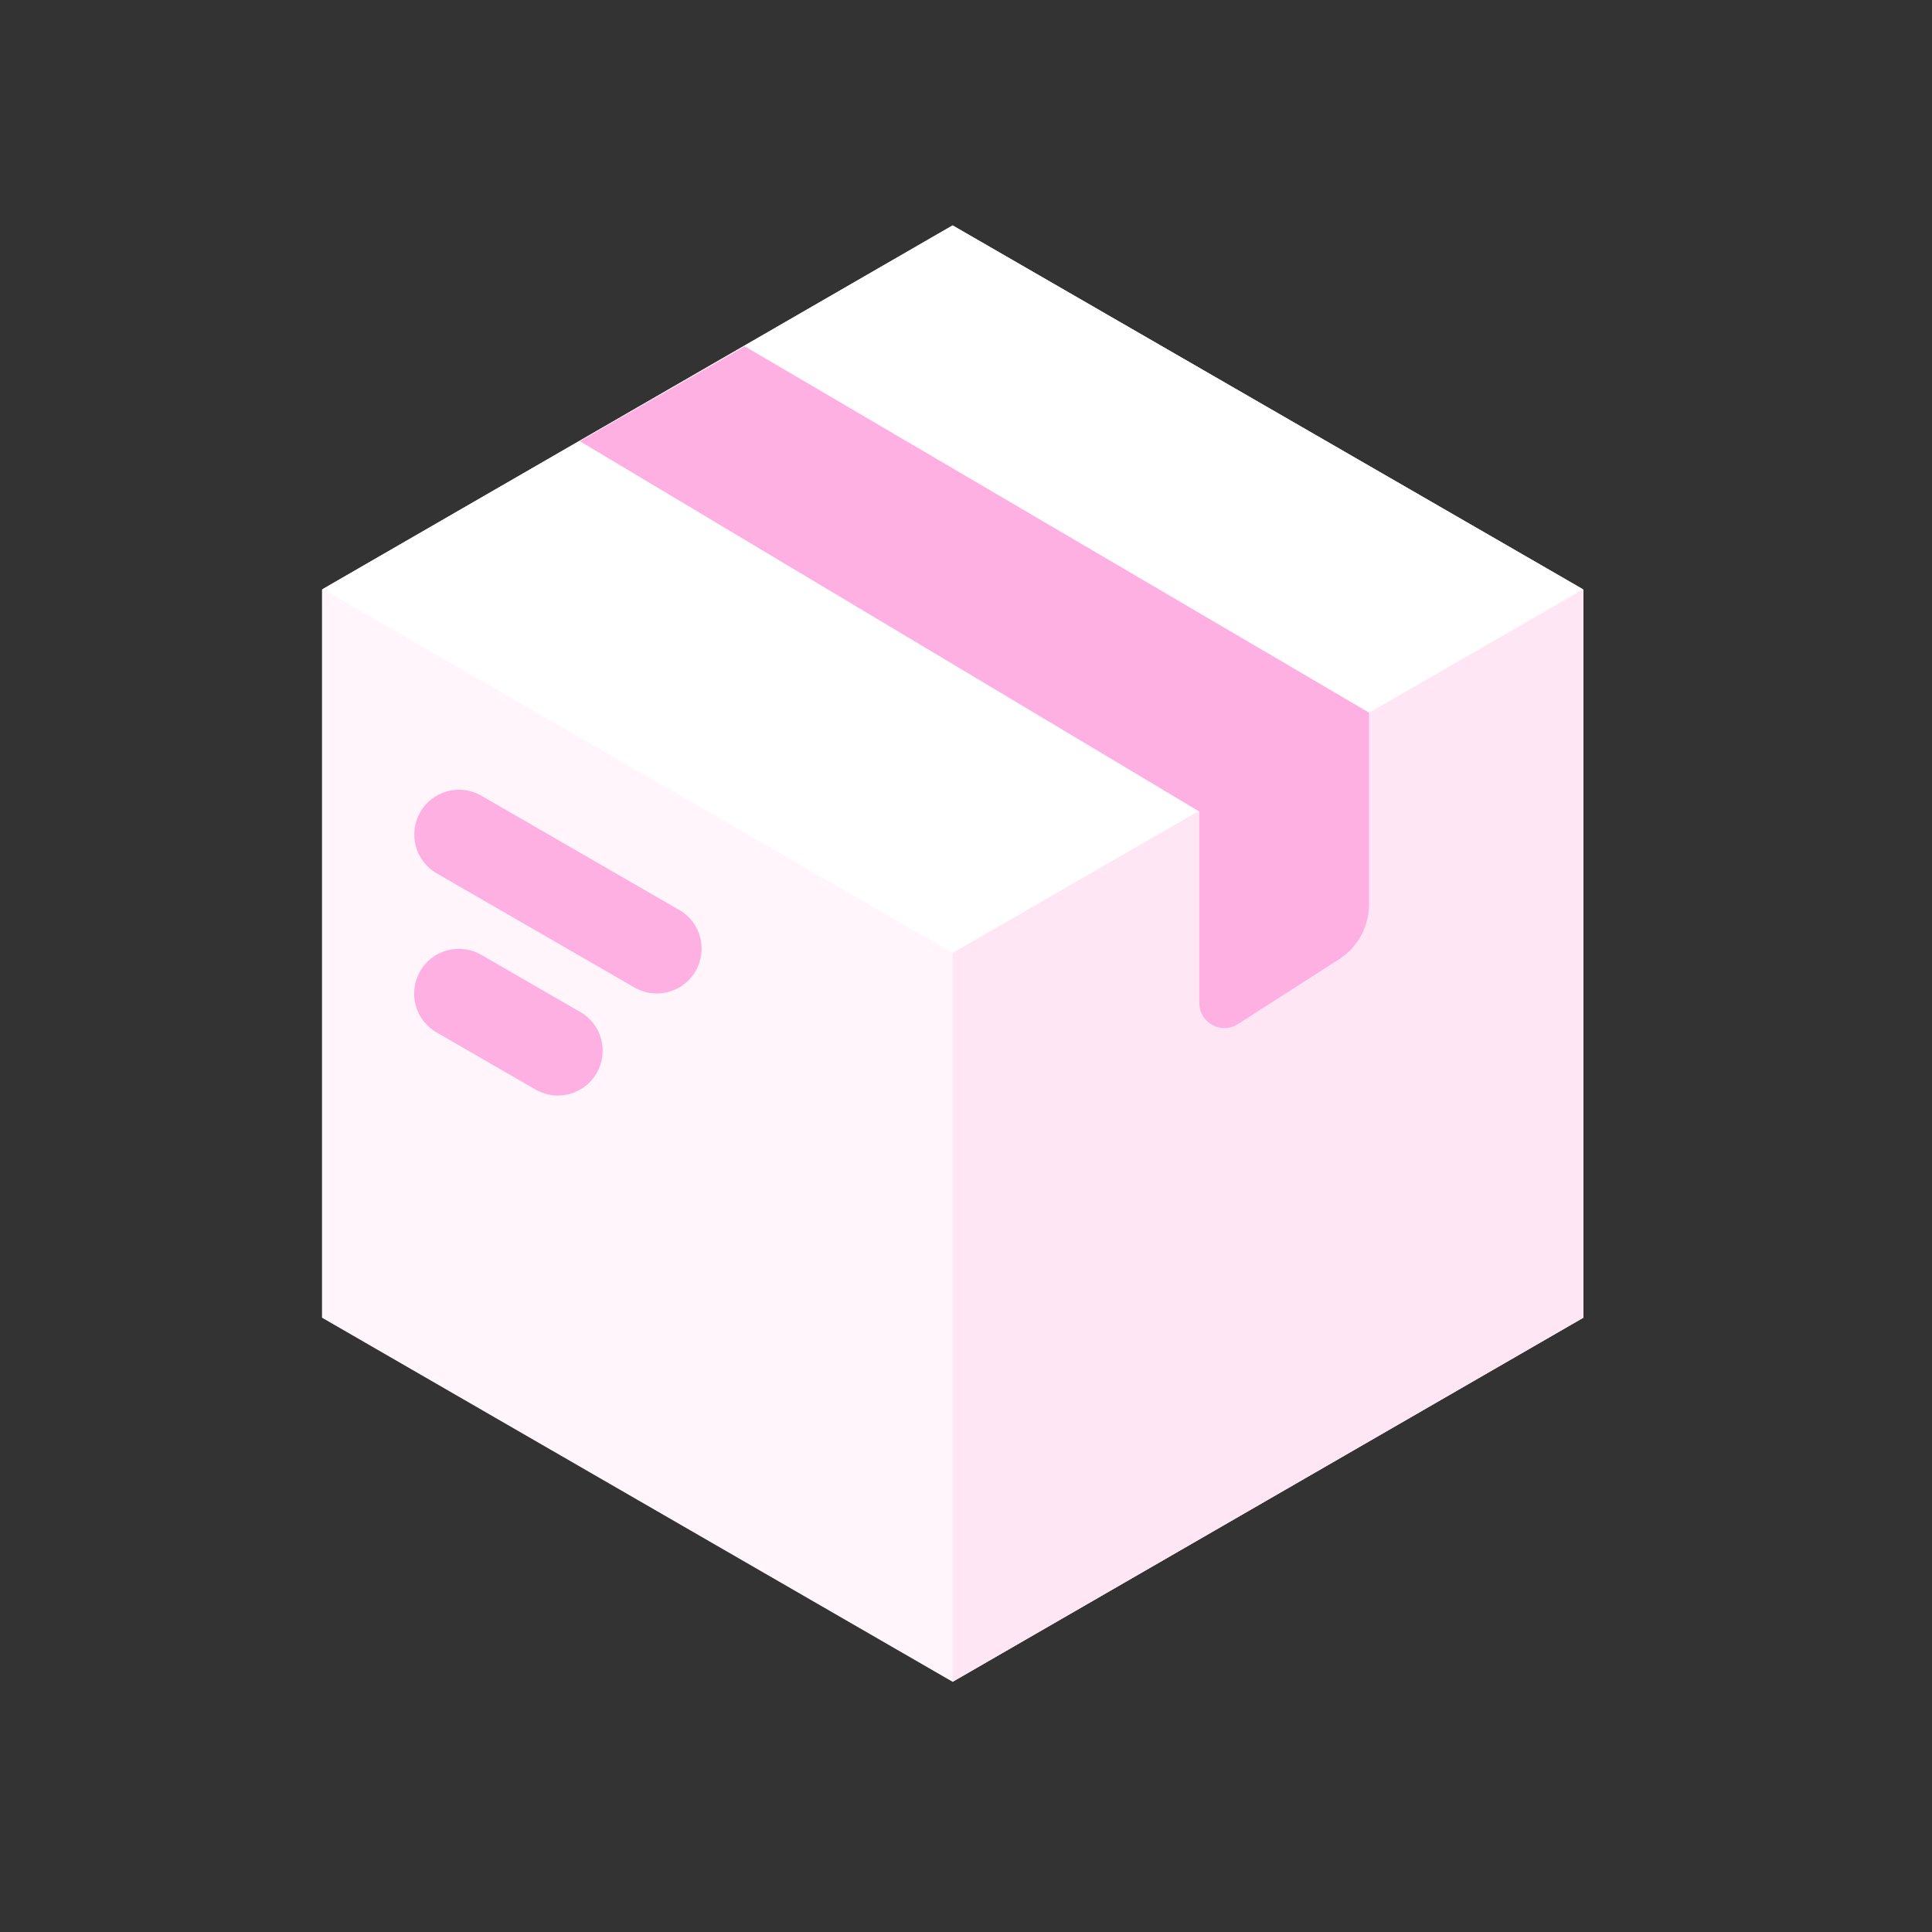
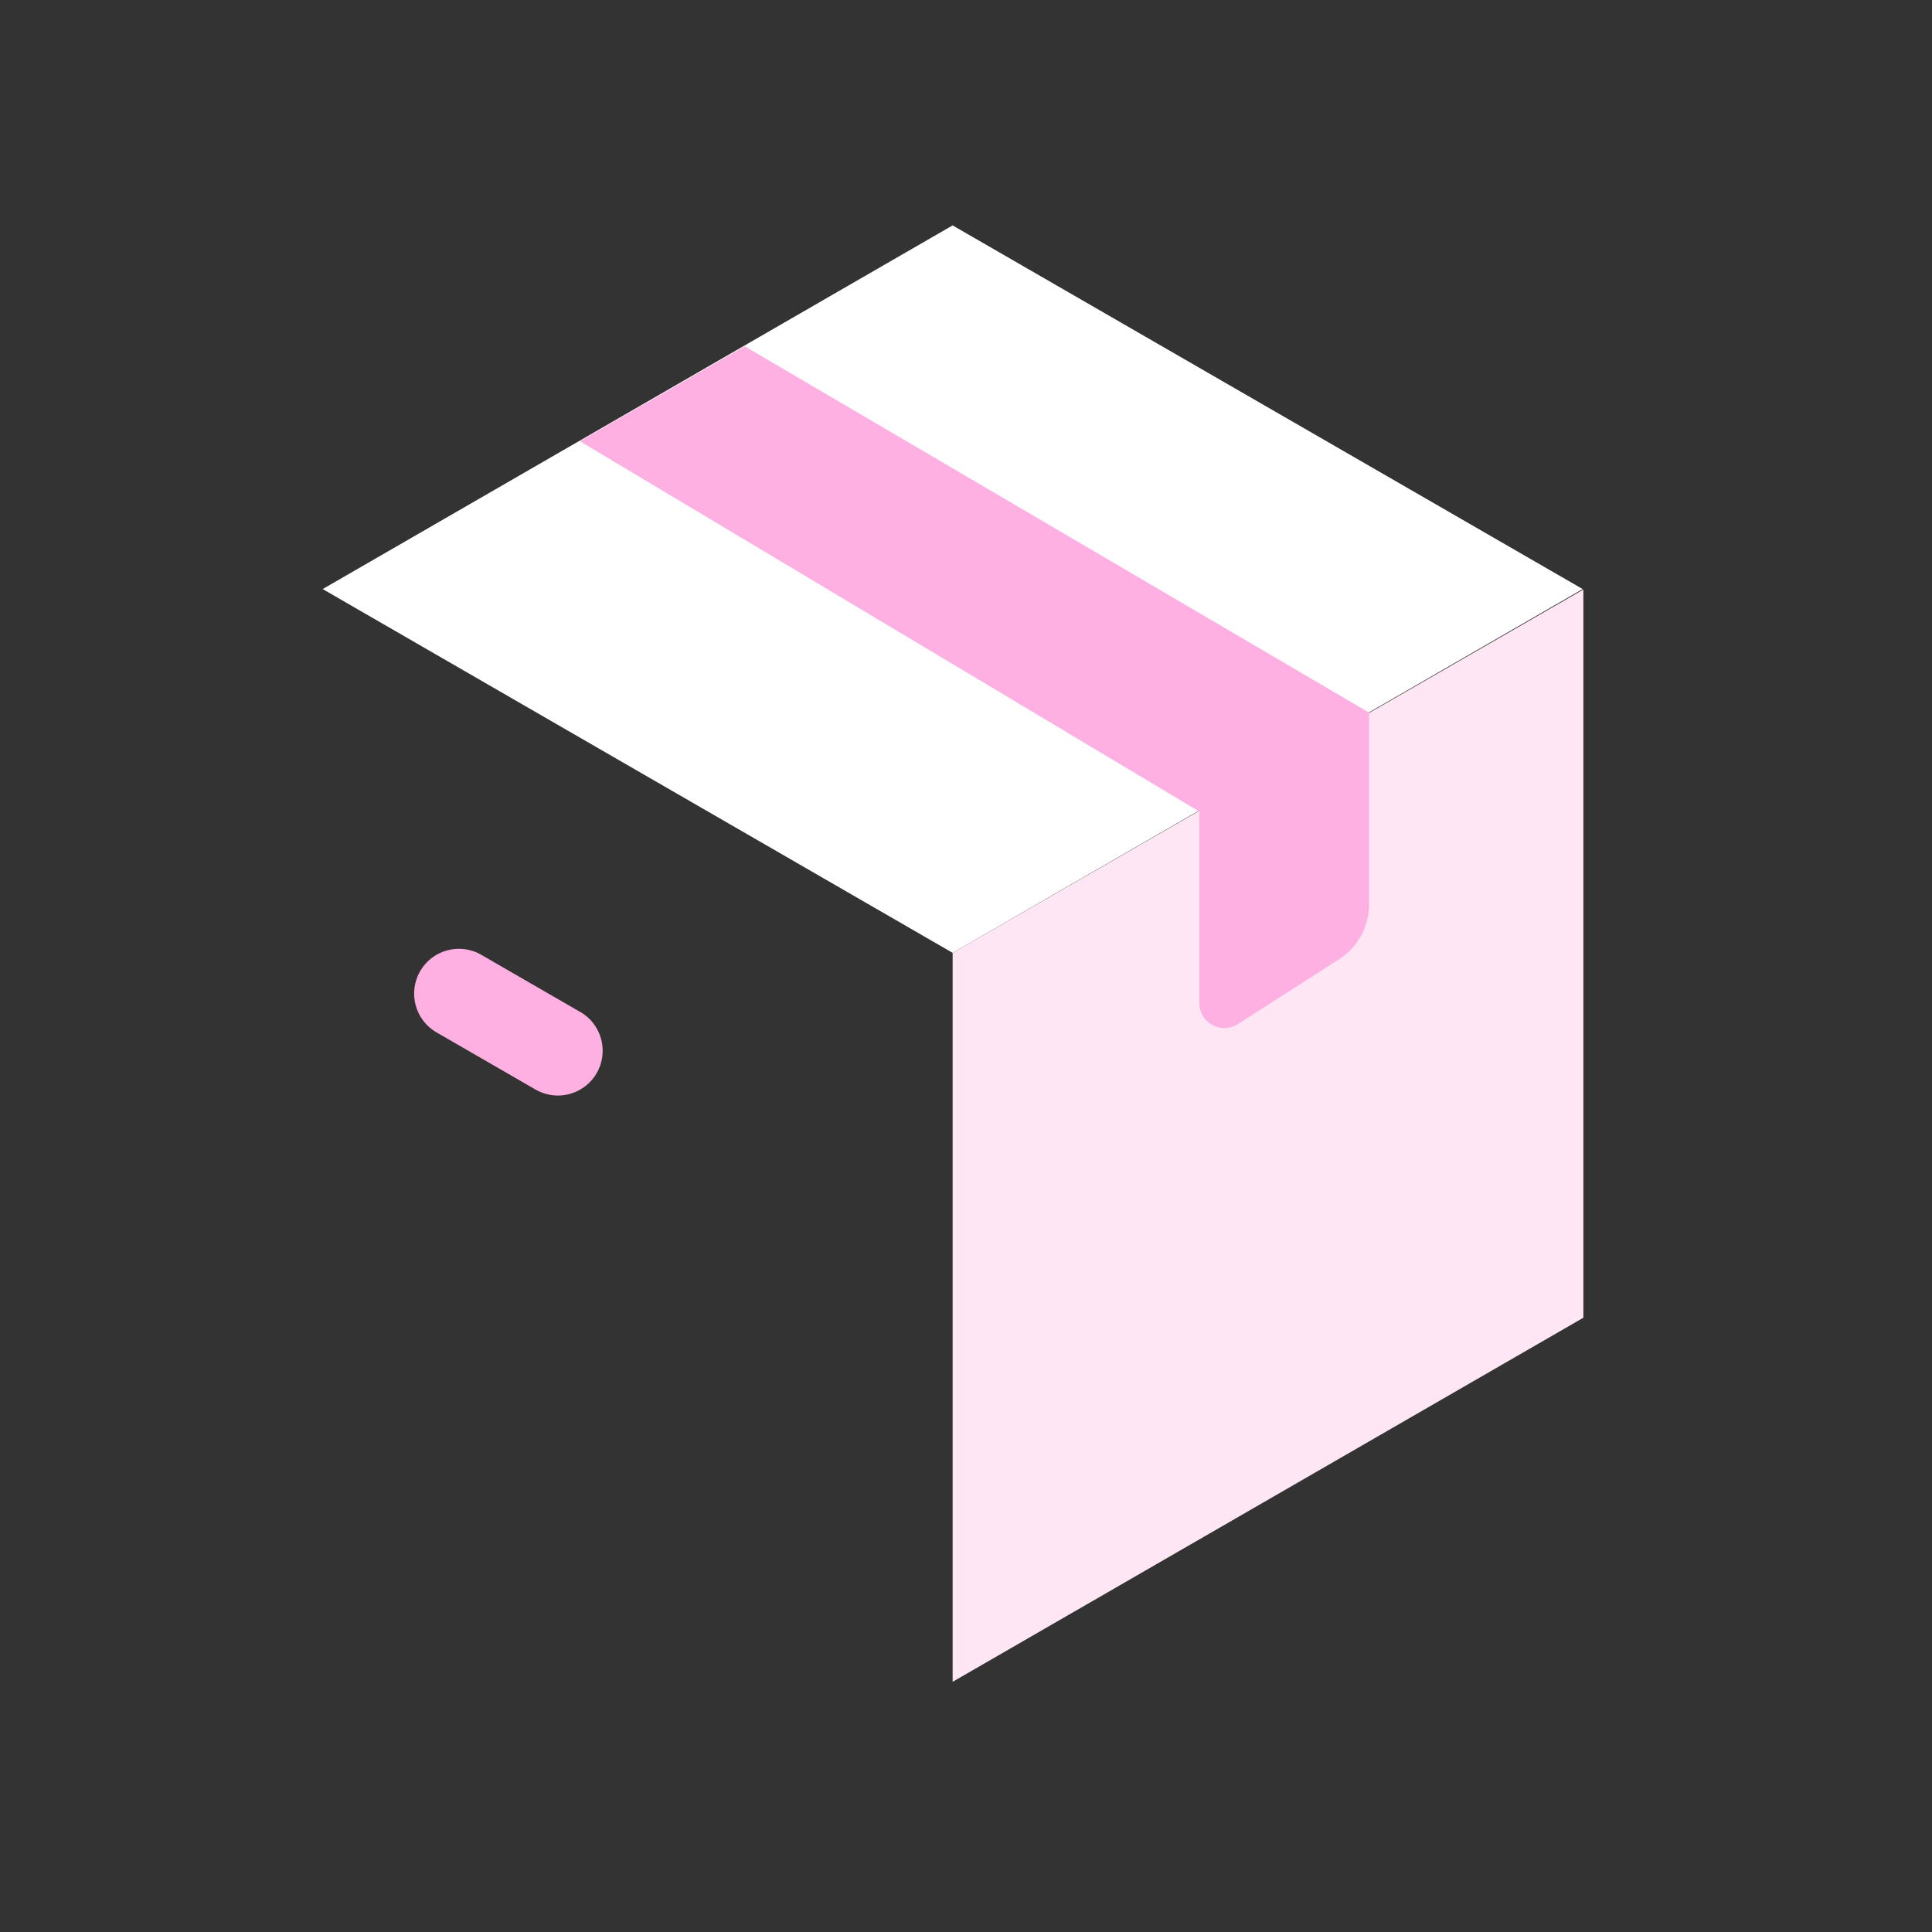
<svg xmlns="http://www.w3.org/2000/svg" width="60" height="60" viewBox="0 0 60 60" fill="none">
  <rect x="0" y="0" width="60" height="60" fill="#333333" stroke="none" />
  <g id="flaticon">
    <g id="Group 12">
-       <path id="Vector" d="M10 40.922V18.308L29.585 7L49.173 18.308V40.922L29.585 52.23L10 40.922Z" fill="#FFF5FB" />
      <path id="Vector_2" d="M49.173 18.308V40.923L29.585 52.23V29.591L49.173 18.308Z" fill="#FFE6F4" />
      <path id="Vector_3" d="M10.021 18.294L29.584 29.591L49.151 18.294L29.584 7L10.021 18.294Z" fill="white" />
-       <path id="Vector_4" d="M21.092 28.258L14.951 24.713C14.287 24.327 13.434 24.556 13.051 25.221C12.669 25.886 12.895 26.738 13.559 27.121L19.7 30.666C19.919 30.791 20.159 30.854 20.396 30.854C20.876 30.854 21.346 30.603 21.603 30.158C21.986 29.494 21.76 28.641 21.095 28.258H21.092Z" fill="#FFB0E3" />
      <path id="Vector_5" d="M18.019 31.428L14.947 29.653C14.283 29.267 13.43 29.497 13.047 30.161C12.665 30.826 12.891 31.678 13.555 32.061L16.628 33.835C16.847 33.961 17.087 34.023 17.323 34.023C17.803 34.023 18.273 33.773 18.531 33.327C18.913 32.663 18.687 31.81 18.023 31.428H18.019Z" fill="#FFB0E3" />
      <path id="Vector_6" d="M41.616 29.771L38.457 31.796C37.938 32.141 37.246 31.772 37.246 31.149V25.203L18.006 13.701L23.127 10.754L42.517 22.131V28.087C42.517 28.762 42.18 29.396 41.616 29.771Z" fill="#FFB0E3" />
    </g>
  </g>
</svg>